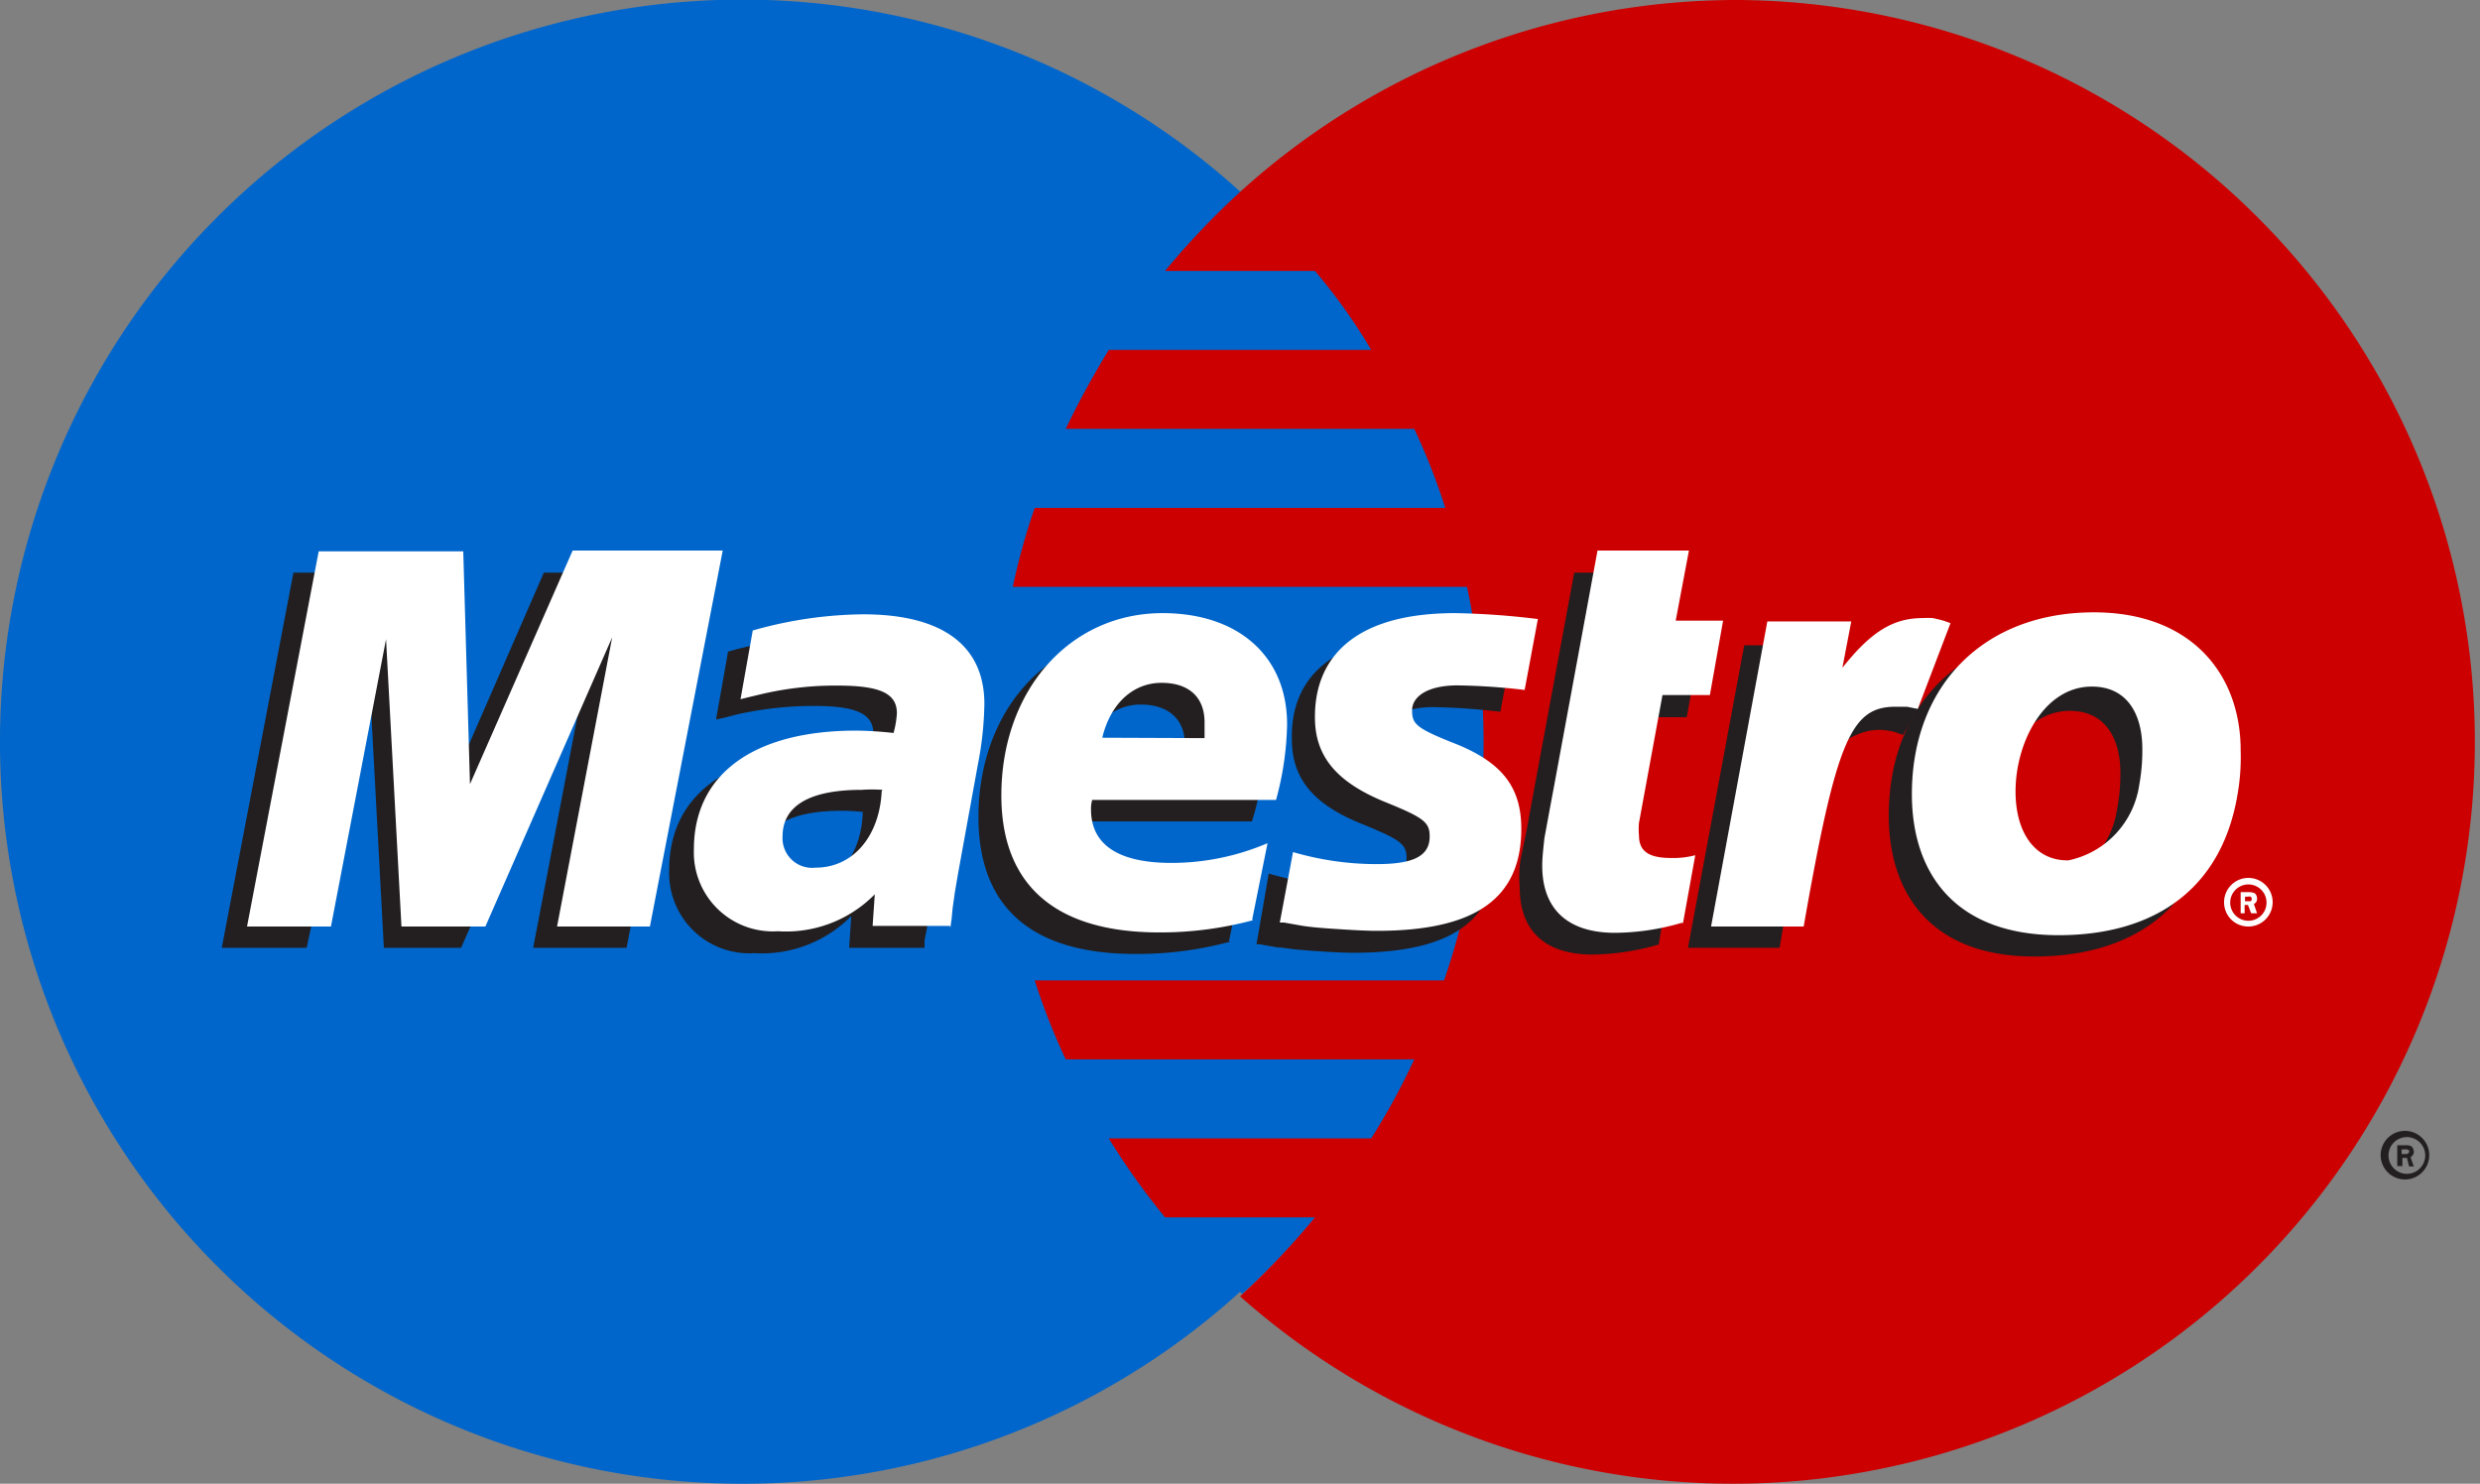
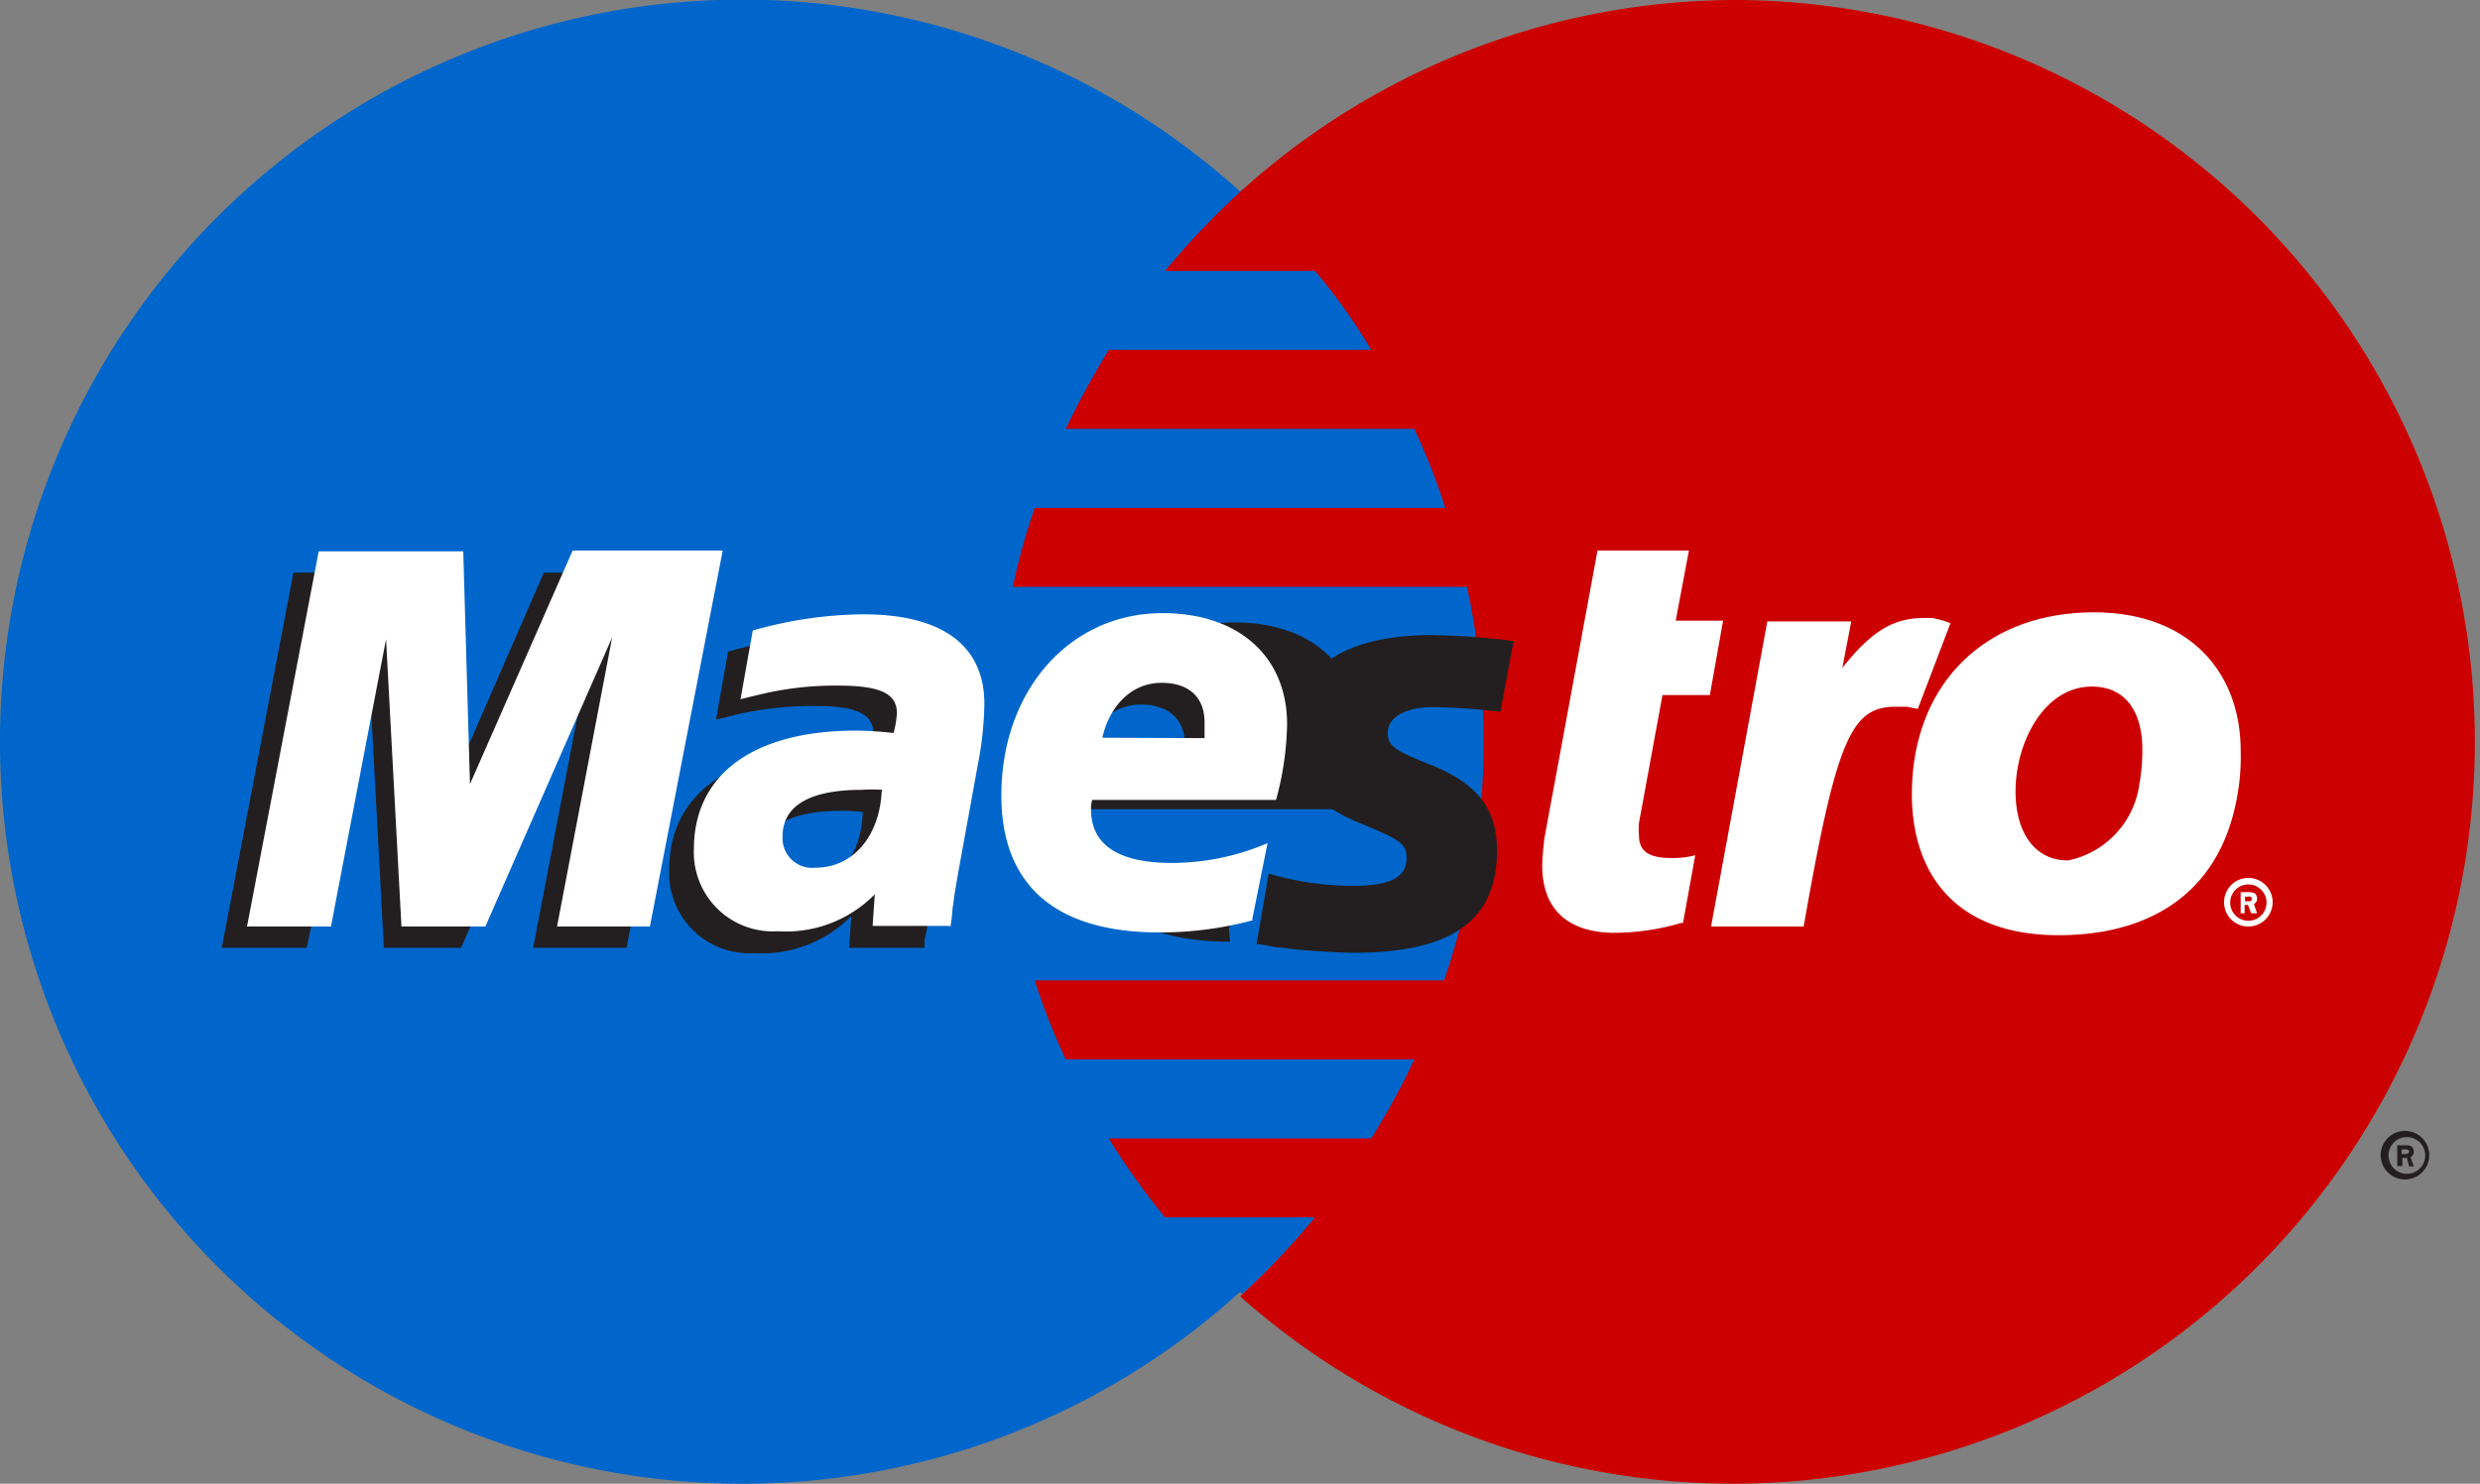
<svg xmlns="http://www.w3.org/2000/svg" id="svg4987" viewBox="0 0 125.59 75.14">
  <rect x="0" y="0" width="125.59" height="75.14" fill="#808080" stroke="none" />
  <defs>
    <style>.cls-1{fill:#0066cb;}.cls-2{fill:none;stroke:#0066cb;stroke-width:0.31px;}.cls-3{fill:#cc0001;}.cls-4{fill:#231f20;}.cls-5{fill:#fff;}</style>
  </defs>
  <title>logo__maestro</title>
  <g id="layer1">
    <path id="path618" class="cls-1" d="M62.8,65.42a37.58,37.58,0,1,0-25.2,9.72,37.45,37.45,0,0,0,25.2-9.72" />
-     <path id="path620" class="cls-1" d="M62.8,65.42a37.6,37.6,0,0,0,0-55.7" />
    <path id="path622" class="cls-2" d="M62.8,65.42a37.6,37.6,0,0,0,0-55.7" />
    <path id="path624" class="cls-3" d="M88.05,0A37.44,37.44,0,0,0,62.8,9.72a39.81,39.81,0,0,0-3.8,4h7.59a28.83,28.83,0,0,1,2.85,4H56.15c-.78,1.28-1.51,2.6-2.18,4H71.62a32.58,32.58,0,0,1,1.57,4H52.4a32.94,32.94,0,0,0-1.11,4h23a37.17,37.17,0,0,1,.84,8,36.8,36.8,0,0,1-2,11.93H52.4a32.72,32.72,0,0,0,1.57,4H71.62a34.72,34.72,0,0,1-2.18,4H56.15a36,36,0,0,0,2.85,4h7.59a39.66,39.66,0,0,1-3.79,4A37.57,37.57,0,1,0,88.05,0" />
    <path id="path626" class="cls-4" d="M121.62,58.44h.17c.06,0,.11,0,.11,0s.11-.07.11-.12-.05-.09-.11-.11-.11,0-.11,0h-.17v.27Zm0,.61h-.22V58h.45a.49.49,0,0,1,.28.06.44.44,0,0,1,.11.26.3.3,0,0,1-.17.28l.17.47H122l-.11-.43h-.23v.43Zm.17.39a.93.93,0,1,0,0-1.85.93.93,0,0,0,0,1.85Zm-1.23-.92a1.23,1.23,0,1,1,1.23,1.21,1.23,1.23,0,0,1-1.23-1.21" />
    <path id="path628" class="cls-4" d="M31.73,48H27l2.8-14.64L23.35,48H19.44l-.78-14.56L15.53,48h-4.3l3.63-19h7.43l.11,11.79L27.54,29h7.88L31.73,48" />
-     <path id="path630" class="cls-4" d="M84,47.83a12.3,12.3,0,0,1-3.35.51c-2.41,0-3.69-1.2-3.69-3.41A6.19,6.19,0,0,1,77,43.54L77.32,42l.22-1.22L79.72,29h4.64l-.67,3.56h2.4l-.67,3.76H83l-1.23,6.47a2.88,2.88,0,0,0-.06.64c0,.8.45,1.15,1.57,1.15a4.35,4.35,0,0,0,1.28-.15L84,47.83" />
    <path id="path632" class="cls-4" d="M65.42,37.42c0,2,1.06,3.31,3.58,4.32,1.9.78,2.23,1,2.23,1.71,0,1-.84,1.41-2.74,1.41a15.06,15.06,0,0,1-4.24-.62l-.62,3.58.17,0,.9.16c.27,0,.67.09,1.22.13,1.12.09,2,.14,2.63.14,5,0,7.26-1.65,7.26-5.18,0-2.12-1-3.37-3.29-4.31-2-.79-2.24-1-2.24-1.68s.78-1.27,2.29-1.27a31.3,31.3,0,0,1,3.41.24l.67-3.59a38.8,38.8,0,0,0-4.13-.3c-5.31,0-7.15,2.38-7.1,5.23" />
    <path id="path634" class="cls-4" d="M43.69,41.12a9.19,9.19,0,0,0-1.06-.06c-2.63,0-4,.79-4,2.35A1.53,1.53,0,0,0,40.34,45c1.9,0,3.29-1.58,3.35-3.87ZM46.87,48H43l.11-1.61a6.36,6.36,0,0,1-4.91,1.88,4.06,4.06,0,0,1-4.31-4.23c0-3.77,3-6,8.22-6a14.56,14.56,0,0,1,1.9.12,3.22,3.22,0,0,0,.22-1c0-1-.84-1.41-3-1.41a17.86,17.86,0,0,0-3.91.43l-.61.16-.45.1L36.87,33a21.4,21.4,0,0,1,5.59-.82c4,0,6.14,1.57,6.14,4.55a14,14,0,0,1-.39,3.07l-1,5.49-.17,1-.11.79-.11.54V48" />
-     <path id="path636" class="cls-4" d="M60,38.47c0-.32,0-.59,0-.79,0-1.26-.84-2-2.23-2s-2.57,1-3,2.78Zm2.29,9.22a18,18,0,0,1-4.81.62c-5.25,0-7.93-2.38-7.93-6.93,0-5.32,3.46-9.24,8.16-9.24,3.85,0,6.31,2.19,6.31,5.63a13.31,13.31,0,0,1-.62,3.83H54.08a1.59,1.59,0,0,0-.06.48c0,1.8,1.4,2.71,4.14,2.71a12.43,12.43,0,0,0,4.86-1l-.78,3.87" />
-     <path id="path638" class="cls-4" d="M107.38,39.15c0-1.62-.67-3.15-2.57-3.15-2.4,0-3.86,2.82-3.86,5.31,0,2.1,1,3.51,2.69,3.48a4.57,4.57,0,0,0,3.57-3.8A9.44,9.44,0,0,0,107.38,39.15ZM112.13,41c-.67,5.15-4.31,7.44-9.11,7.44-5.25,0-7.37-3.21-7.37-7.14,0-5.49,3.57-9.21,9.16-9.21,4.86,0,7.43,3.06,7.43,7a11,11,0,0,1-.11,1.92" />
+     <path id="path636" class="cls-4" d="M60,38.47c0-.32,0-.59,0-.79,0-1.26-.84-2-2.23-2s-2.57,1-3,2.78Zm2.29,9.22c-5.25,0-7.93-2.38-7.93-6.93,0-5.32,3.46-9.24,8.16-9.24,3.85,0,6.31,2.19,6.31,5.63a13.31,13.31,0,0,1-.62,3.83H54.08a1.59,1.59,0,0,0-.06.48c0,1.8,1.4,2.71,4.14,2.71a12.43,12.43,0,0,0,4.86-1l-.78,3.87" />
    <path id="path640" class="cls-5" d="M113.69,45.64h.17l.11,0a.12.12,0,0,0,.06-.12s0-.09-.06-.11-.11,0-.17,0h-.11v.27Zm0,.61h-.22V45.18h.44a.7.7,0,0,1,.28.06.37.37,0,0,1,.11.27.28.28,0,0,1-.16.27l.16.47H114l-.16-.42h-.17v.42Zm.17.38a.92.92,0,0,0,0-1.84.92.92,0,1,0,0,1.84Zm-1.23-.92a1.23,1.23,0,1,1,1.23,1.21,1.22,1.22,0,0,1-1.23-1.21" />
    <path id="path642" class="cls-5" d="M32.91,46.92h-4.7L31,32.28,24.58,46.92H20.33l-.78-14.55L16.76,46.92H12.51l3.63-19h7.32l.34,11.79L29,27.88h7.6l-3.68,19" />
    <path id="path644" class="cls-5" d="M85.14,46.74a12.21,12.21,0,0,1-3.35.5c-2.4,0-3.69-1.2-3.69-3.4,0-.43.06-.9.11-1.39l.28-1.52.23-1.23L80.9,27.88h4.63l-.67,3.55h2.4l-.67,3.77h-2.4L83,41.67a3.38,3.38,0,0,0,0,.64c0,.8.5,1.14,1.62,1.14a4.34,4.34,0,0,0,1.23-.14l-.62,3.43" />
-     <path id="path646" class="cls-4" d="M97.15,35.88,97,35.39,98,33c-.22,0-.33,0-.33,0-.28-.05-.39-.08-.45-.08a1.92,1.92,0,0,0-.45,0c-1.56,0-2.62.68-4.08,2.51l.51-2.75H88.33L85.48,48h4.64c.61-3.55.89-5.57,1.28-7.25C92,38,94.08,36.72,95.59,37a1.88,1.88,0,0,1,.5.12l.28.1.78-1.34" />
    <path id="path648" class="cls-5" d="M98.77,31.56a4.13,4.13,0,0,0-.5-.17l-.39-.09a4.38,4.38,0,0,0-.5,0c-1.51,0-2.63.69-4.08,2.52l.45-2.35H89.5L86.65,46.92h4.69C93,37.45,93.74,35.79,96,35.79c.17,0,.33,0,.56,0l.56.11,1.67-4.38" />
-     <path id="path650" class="cls-5" d="M66.59,36.33c0,2,1.12,3.31,3.64,4.32,1.89.77,2.17,1,2.17,1.71,0,1-.83,1.4-2.68,1.4a15,15,0,0,1-4.24-.61l-.67,3.57.22,0,.84.15c.28.05.72.1,1.28.14,1.12.08,2,.13,2.57.13,5,0,7.32-1.64,7.32-5.17,0-2.13-1-3.37-3.35-4.31-2-.79-2.18-1-2.18-1.69s.78-1.26,2.29-1.26a32.12,32.12,0,0,1,3.41.23l.67-3.59a38.78,38.78,0,0,0-4.19-.3c-5.25,0-7.1,2.38-7.1,5.24" />
    <path id="path652" class="cls-5" d="M44.69,40A7.53,7.53,0,0,0,43.63,40c-2.62,0-4,.8-4,2.36a1.5,1.5,0,0,0,1.67,1.58c1.9,0,3.24-1.59,3.35-3.87Zm3.41,6.89H44.19l.11-1.6a6.3,6.3,0,0,1-4.91,1.87A4,4,0,0,1,35.14,43c0-3.77,3-6,8.21-6a18.34,18.34,0,0,1,1.9.12,4.83,4.83,0,0,0,.17-1c0-1-.84-1.4-3-1.4a16.34,16.34,0,0,0-3.85.43l-.67.16-.4.1.62-3.48a21,21,0,0,1,5.59-.82c4,0,6.14,1.57,6.14,4.54a17.16,17.16,0,0,1-.33,3.07l-1,5.5-.17,1-.11.79-.05.53-.06.42" />
    <path id="path654" class="cls-5" d="M61,37.38v-.8c0-1.26-.78-2-2.18-2s-2.57,1-3,2.78Zm2.46,9.22a18.11,18.11,0,0,1-4.75.62c-5.25,0-8-2.38-8-6.94,0-5.31,3.46-9.23,8.16-9.23,3.85,0,6.31,2.19,6.31,5.63a15.42,15.42,0,0,1-.56,3.83H55.31a1.59,1.59,0,0,0-.06.48c0,1.8,1.4,2.71,4.08,2.71a12.41,12.41,0,0,0,4.86-1l-.78,3.88" />
    <path id="path656" class="cls-5" d="M108.49,37.92c0-1.62-.67-3.15-2.56-3.15-2.41,0-3.86,2.82-3.86,5.31,0,2.11,1,3.52,2.68,3.49a4.57,4.57,0,0,0,3.58-3.8A9.66,9.66,0,0,0,108.49,37.92Zm4.87,2c-.73,5.15-4.31,7.44-9.11,7.44-5.31,0-7.43-3.21-7.43-7.14,0-5.49,3.63-9.21,9.22-9.21,4.86,0,7.43,3.06,7.43,7a10.9,10.9,0,0,1-.11,1.92" />
  </g>
</svg>